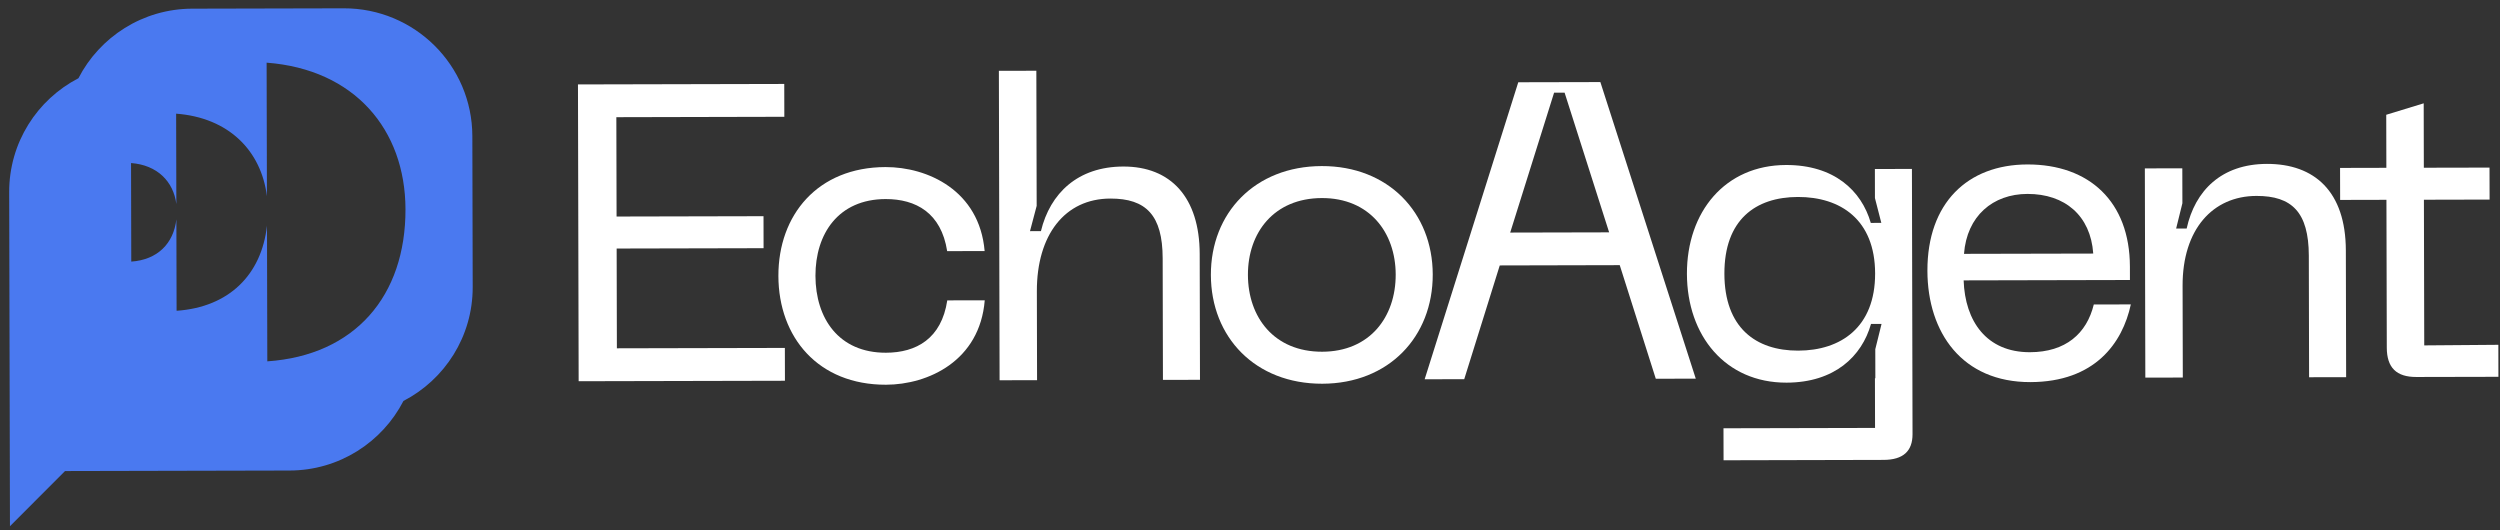
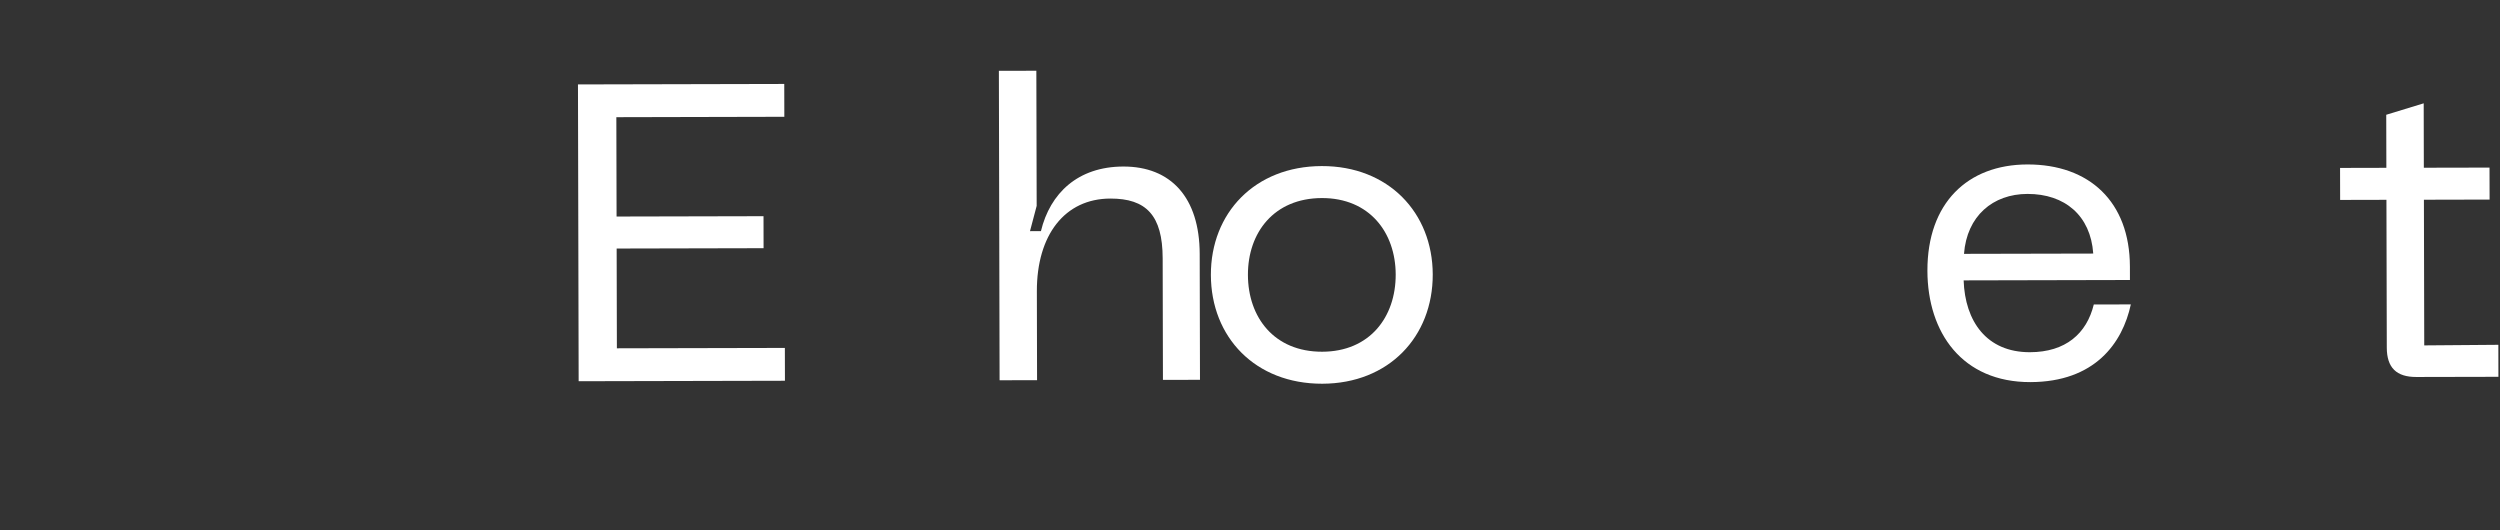
<svg xmlns="http://www.w3.org/2000/svg" width="165" height="35" viewBox="0 0 165 35" fill="none">
  <rect x="0" y="0" width="165" height="35" fill="#333333" stroke="none" />
  <path d="M164.891 22.757L164.895 24.869L159.477 24.881C158.171 24.884 157.531 24.274 157.528 22.941L157.505 13.188L154.449 13.195L154.444 11.083L157.5 11.076L157.492 7.575L159.964 6.819L159.973 11.07L164.308 11.061L164.313 13.172L159.978 13.182L160 22.796L164.891 22.757Z" fill="white" />
-   <path d="M141.592 24.923L141.56 11.114L144.033 11.108L144.038 13.414L143.625 15.082L144.32 15.081C144.87 12.579 146.616 10.824 149.617 10.817C152.757 10.81 154.817 12.639 154.826 16.529L154.845 24.893L152.4 24.898L152.382 16.868C152.375 14.006 151.261 12.925 148.927 12.931C146.038 12.937 144.042 15.137 144.051 18.86L144.065 24.918L141.592 24.923Z" fill="white" />
  <path d="M127.209 17.871C127.199 13.398 129.861 10.863 133.806 10.854C137.891 10.845 140.564 13.311 140.574 17.59L140.576 18.48L129.6 18.505C129.69 21.2 131.112 23.253 133.974 23.246C136.335 23.241 137.722 22.015 138.19 20.096L140.635 20.091C140.085 22.648 138.257 25.209 134.006 25.219C129.505 25.229 127.219 21.956 127.209 17.871ZM129.624 16.754L138.154 16.735C137.982 14.234 136.284 12.793 133.811 12.799C131.532 12.804 129.813 14.253 129.624 16.754Z" fill="white" />
-   <path d="M117.911 25.255C113.882 25.265 111.347 22.159 111.337 18.074C111.328 13.989 113.849 10.899 117.878 10.89C121.046 10.883 122.856 12.574 123.472 14.712L124.167 14.71L123.746 13.072L123.742 11.155L126.187 11.149L126.227 28.654C126.23 29.765 125.62 30.35 124.314 30.353L113.755 30.378L113.75 28.266L123.753 28.243L123.746 24.964L123.773 24.964L123.769 23.047L124.182 21.379L123.487 21.38C122.881 23.521 121.079 25.248 117.911 25.255ZM113.81 18.068C113.818 21.625 115.878 23.148 118.684 23.142C121.491 23.136 123.766 21.602 123.758 18.045C123.749 14.489 121.467 12.994 118.661 13C115.855 13.007 113.802 14.512 113.81 18.068Z" fill="white" />
-   <path d="M94.027 25.032L100.206 5.429L105.624 5.417L111.921 24.991L109.282 24.997L106.903 17.5L98.984 17.519L96.639 25.026L94.027 25.032ZM99.673 15.35L106.203 15.335L103.264 6.117L102.57 6.118L99.673 15.35Z" fill="white" />
  <path d="M79.918 18.146C79.908 14.062 82.819 10.971 87.237 10.961C91.627 10.951 94.551 14.028 94.561 18.113C94.57 22.225 91.66 25.316 87.27 25.326C82.852 25.336 79.927 22.259 79.918 18.146ZM82.363 18.141C82.369 20.947 84.097 23.221 87.265 23.214C90.405 23.207 92.122 20.925 92.116 18.118C92.109 15.34 90.381 13.065 87.242 13.072C84.074 13.08 82.356 15.362 82.363 18.141Z" fill="white" />
  <path d="M65.973 25.097L65.926 4.675L68.399 4.669L68.42 13.588L67.979 15.257L68.701 15.255C69.307 12.753 71.137 10.998 74.138 10.991C77.278 10.984 79.172 13.036 79.18 16.759L79.199 25.067L76.754 25.073L76.736 17.042C76.729 14.208 75.643 13.099 73.281 13.105C70.28 13.112 68.424 15.505 68.433 19.229L68.446 25.092L65.973 25.097Z" fill="white" />
-   <path d="M51.374 18.212C51.365 14.183 53.97 11.037 58.443 11.027C61.222 11.02 64.643 12.568 64.986 16.569L62.513 16.575C62.118 14.047 60.449 13.134 58.448 13.138C55.336 13.146 53.813 15.428 53.82 18.206C53.826 21.012 55.359 23.287 58.471 23.28C60.472 23.276 62.137 22.355 62.52 19.825L64.993 19.82C64.669 23.822 61.255 25.386 58.476 25.392C54.003 25.402 51.384 22.268 51.374 18.212Z" fill="white" />
  <path d="M38.191 25.161L38.146 5.572L51.761 5.541L51.766 7.708L40.679 7.734L40.694 14.291L50.392 14.269L50.396 16.381L40.699 16.403L40.714 22.988L51.801 22.963L51.806 25.13L38.191 25.161Z" fill="white" />
-   <path d="M22.687 0.549L12.692 0.572C9.415 0.579 6.578 2.444 5.177 5.163C2.455 6.573 0.599 9.411 0.606 12.681L0.657 34.731L4.292 31.089L19.112 31.055C22.391 31.048 25.226 29.183 26.627 26.464C29.349 25.054 31.205 22.216 31.198 18.946L31.175 8.977C31.164 4.311 27.363 0.538 22.685 0.549L22.687 0.549ZM17.642 23.849L17.621 14.894C17.266 18.114 15.129 20.273 11.655 20.511L11.641 14.477C11.456 16.076 10.392 17.146 8.664 17.266L8.649 10.761C10.377 10.89 11.447 11.976 11.639 13.467L11.625 7.502C15.098 7.764 17.245 9.951 17.617 12.954L17.597 4.136C23.392 4.573 26.75 8.545 26.762 13.811C26.775 19.524 23.436 23.45 17.642 23.849Z" fill="#4A79F0" />
</svg>